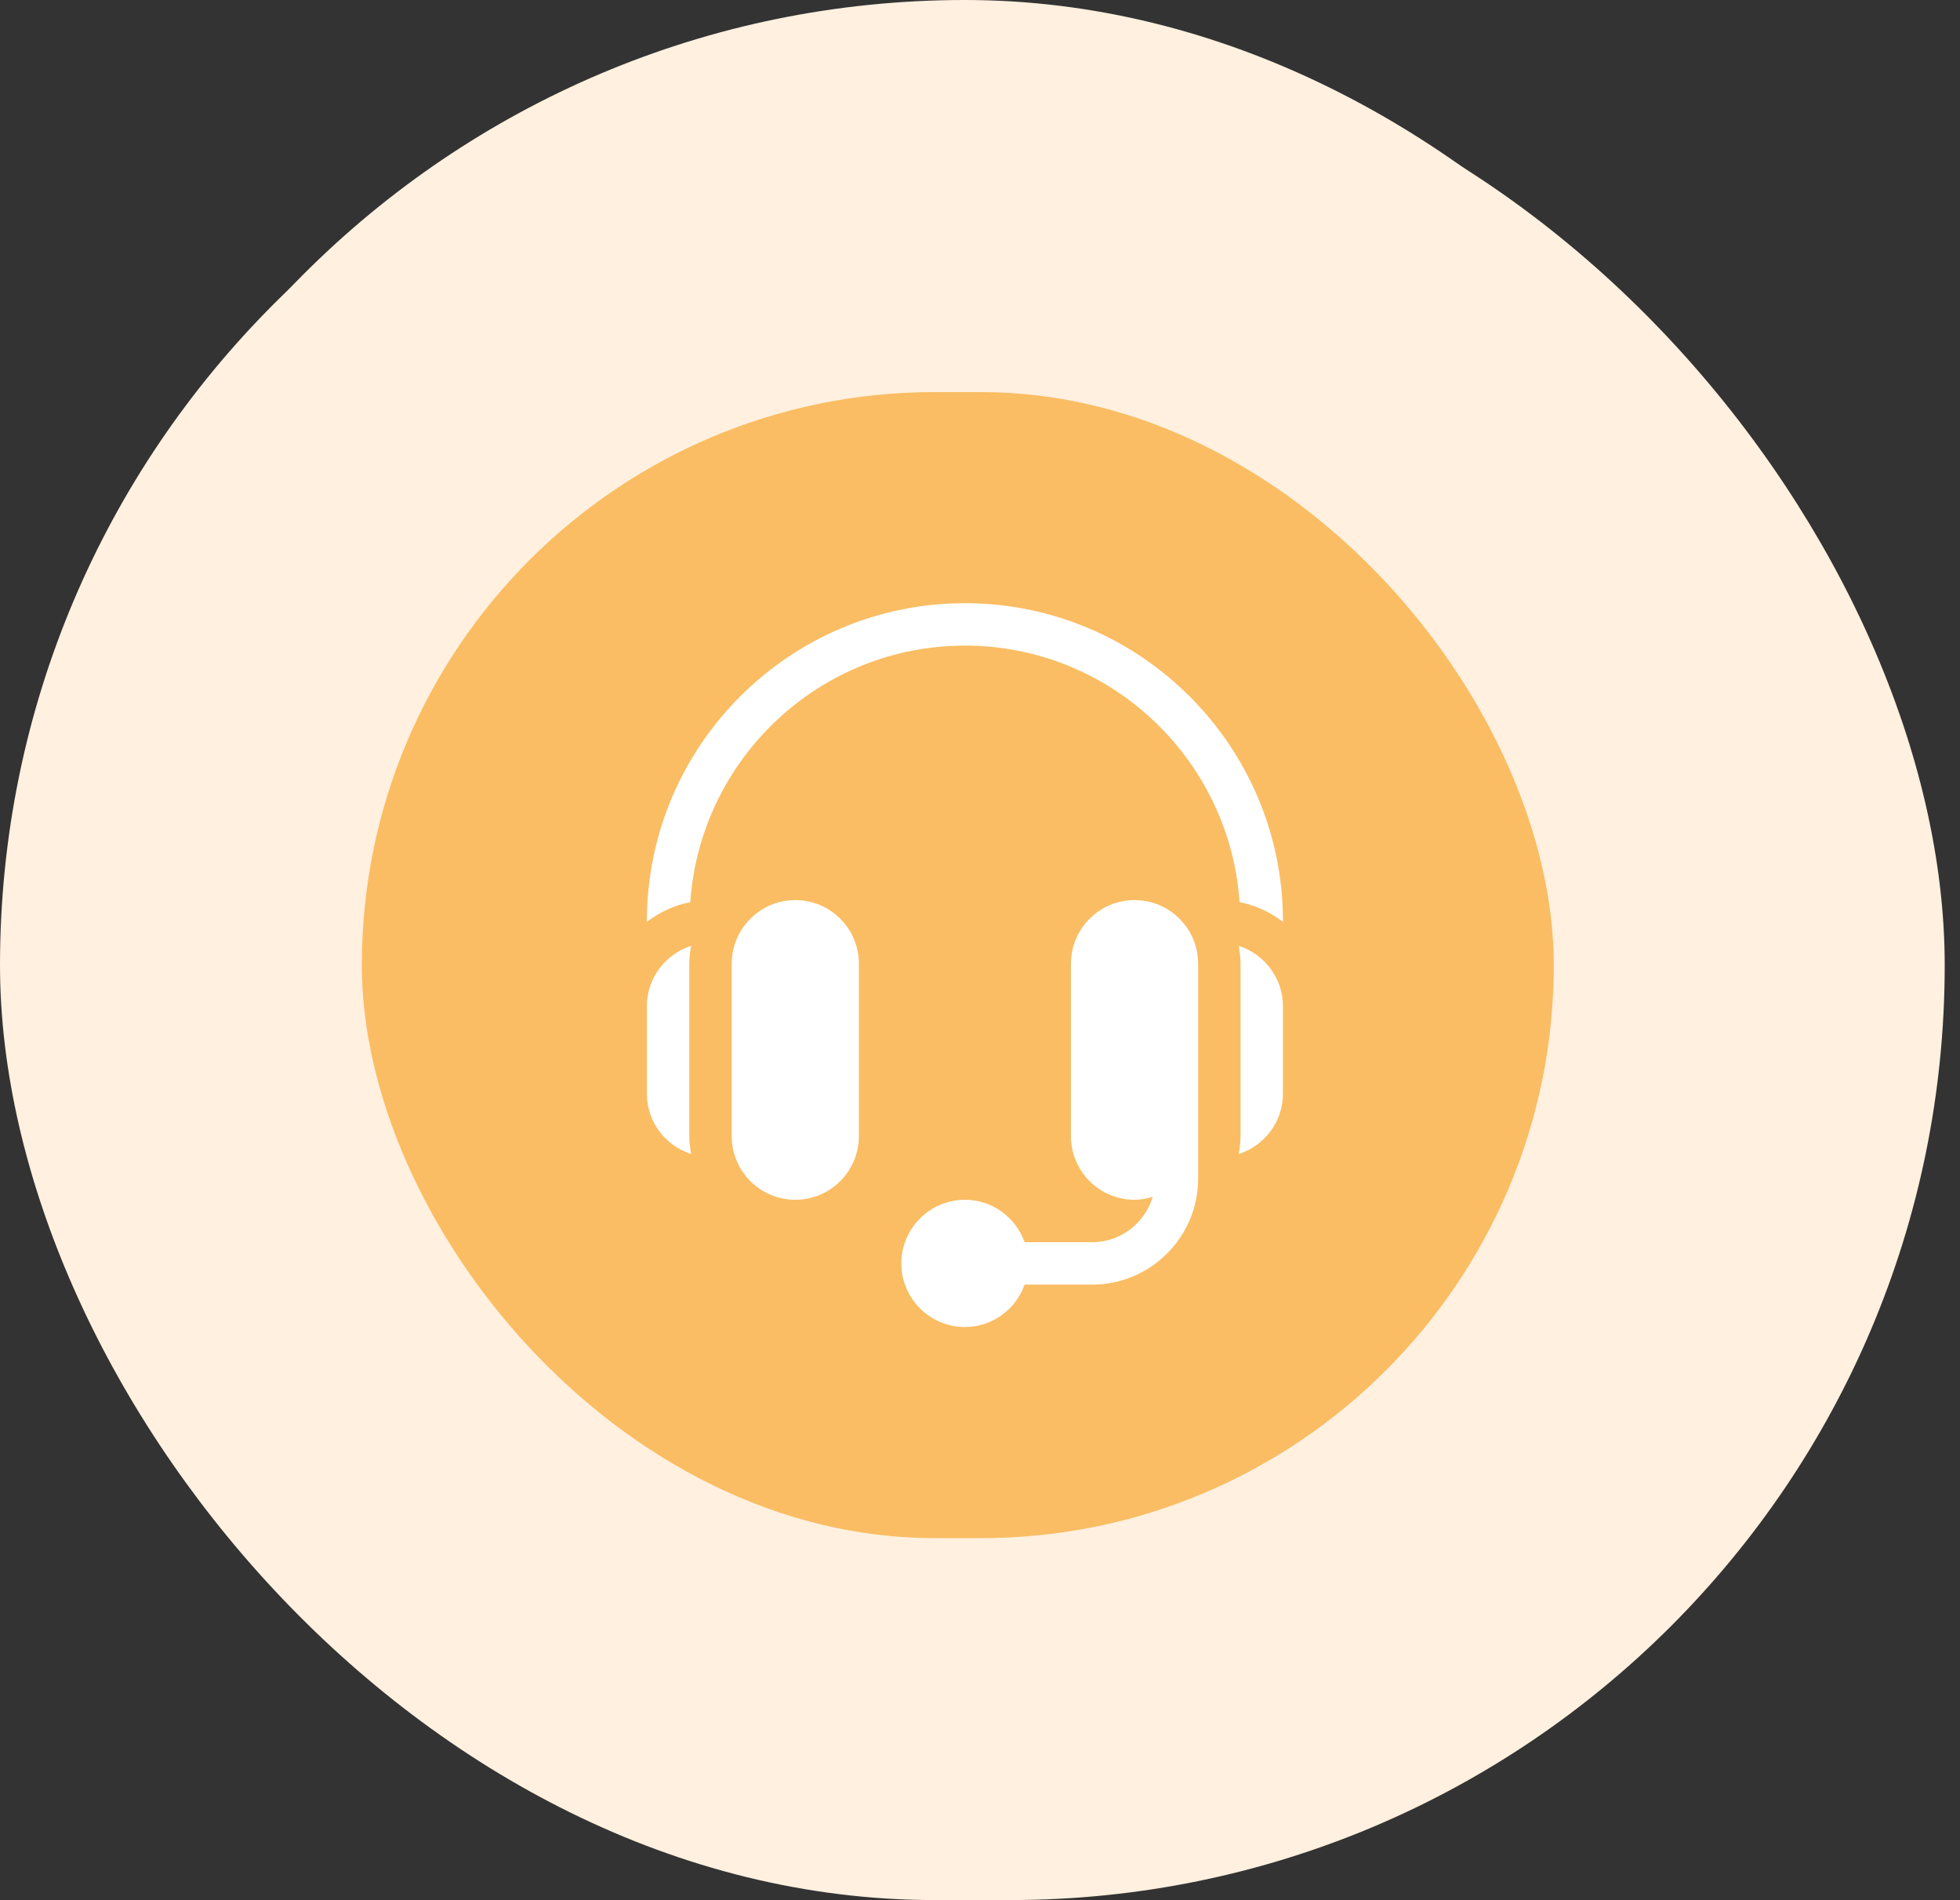
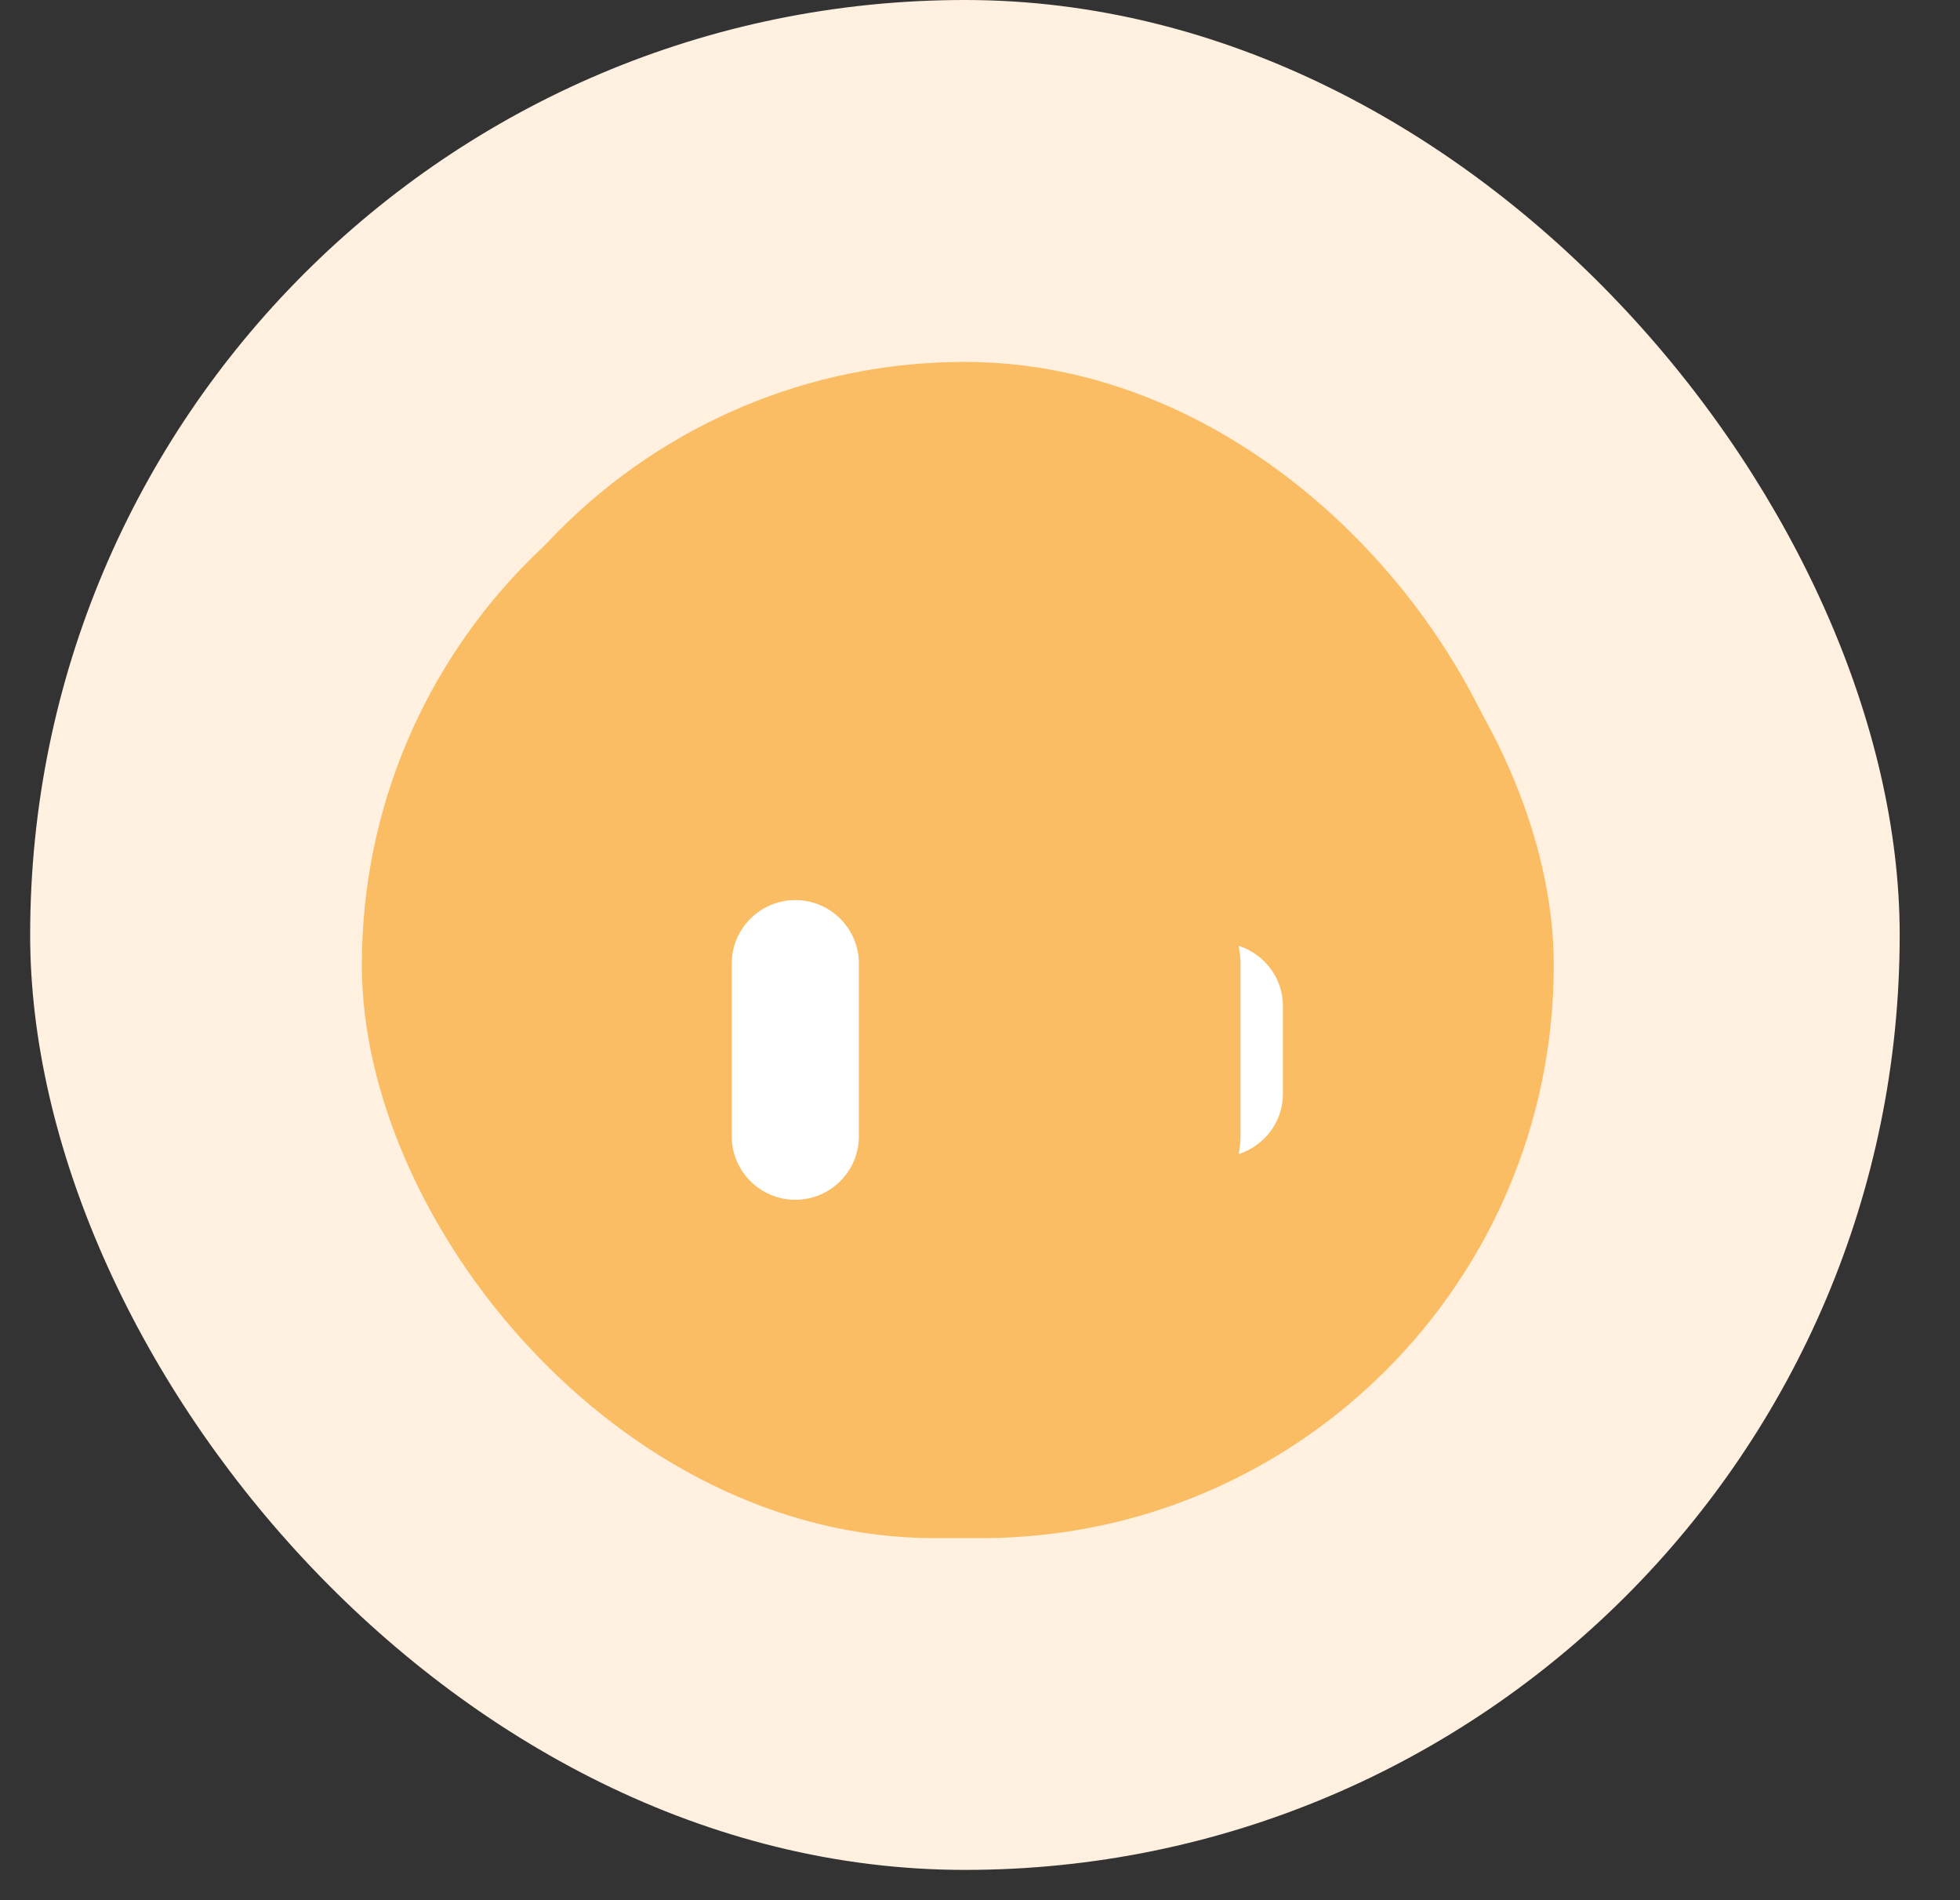
<svg xmlns="http://www.w3.org/2000/svg" width="65" height="63" viewBox="0 0 65 63" fill="none">
  <rect x="0" y="0" width="65" height="63" fill="#333333" stroke="none" />
  <rect x="1" width="62" height="62" rx="31" fill="#FFF0DF" />
  <rect x="13" y="12" width="38" height="38" rx="19" fill="#FABD63" />
-   <rect y="1" width="64.493" height="62" rx="31" fill="#FFF0DF" />
  <rect x="12" y="13" width="39.528" height="38" rx="19" fill="#FABD63" />
  <path d="M26.375 29.844C25.212 29.844 24.266 30.79 24.266 31.953V37.672C24.266 38.835 25.212 39.781 26.375 39.781C27.538 39.781 28.484 38.835 28.484 37.672V31.953C28.484 30.79 27.538 29.844 26.375 29.844Z" fill="white" />
-   <path d="M22.859 31.953C22.859 31.751 22.886 31.555 22.919 31.361C22.072 31.635 21.453 32.422 21.453 33.36V36.266C21.453 37.203 22.072 37.991 22.919 38.264C22.886 38.071 22.859 37.875 22.859 37.672V31.953Z" fill="white" />
-   <path d="M37.625 29.844C36.462 29.844 35.516 30.79 35.516 31.953V37.672C35.516 38.835 36.462 39.781 37.625 39.781C37.836 39.781 38.037 39.741 38.229 39.682C37.968 40.55 37.17 41.188 36.219 41.188H33.98C33.689 40.371 32.916 39.781 32 39.781C30.837 39.781 29.891 40.727 29.891 41.891C29.891 43.054 30.837 44 32 44C32.916 44 33.689 43.41 33.98 42.594H36.219C38.157 42.594 39.734 41.017 39.734 39.078V37.672V31.953C39.734 30.79 38.788 29.844 37.625 29.844Z" fill="white" />
  <path d="M41.08 31.361C41.113 31.555 41.14 31.751 41.14 31.953V37.672C41.14 37.875 41.113 38.071 41.08 38.264C41.928 37.991 42.546 37.203 42.546 36.266V33.36C42.546 32.422 41.928 31.635 41.08 31.361Z" fill="white" />
-   <path d="M32 20C26.184 20 21.453 24.731 21.453 30.547V30.565C21.872 30.248 22.357 30.016 22.892 29.912C23.22 25.168 27.174 21.406 32 21.406C36.826 21.406 40.78 25.168 41.108 29.912C41.643 30.015 42.128 30.248 42.547 30.565V30.547C42.547 24.731 37.816 20 32 20Z" fill="white" />
</svg>